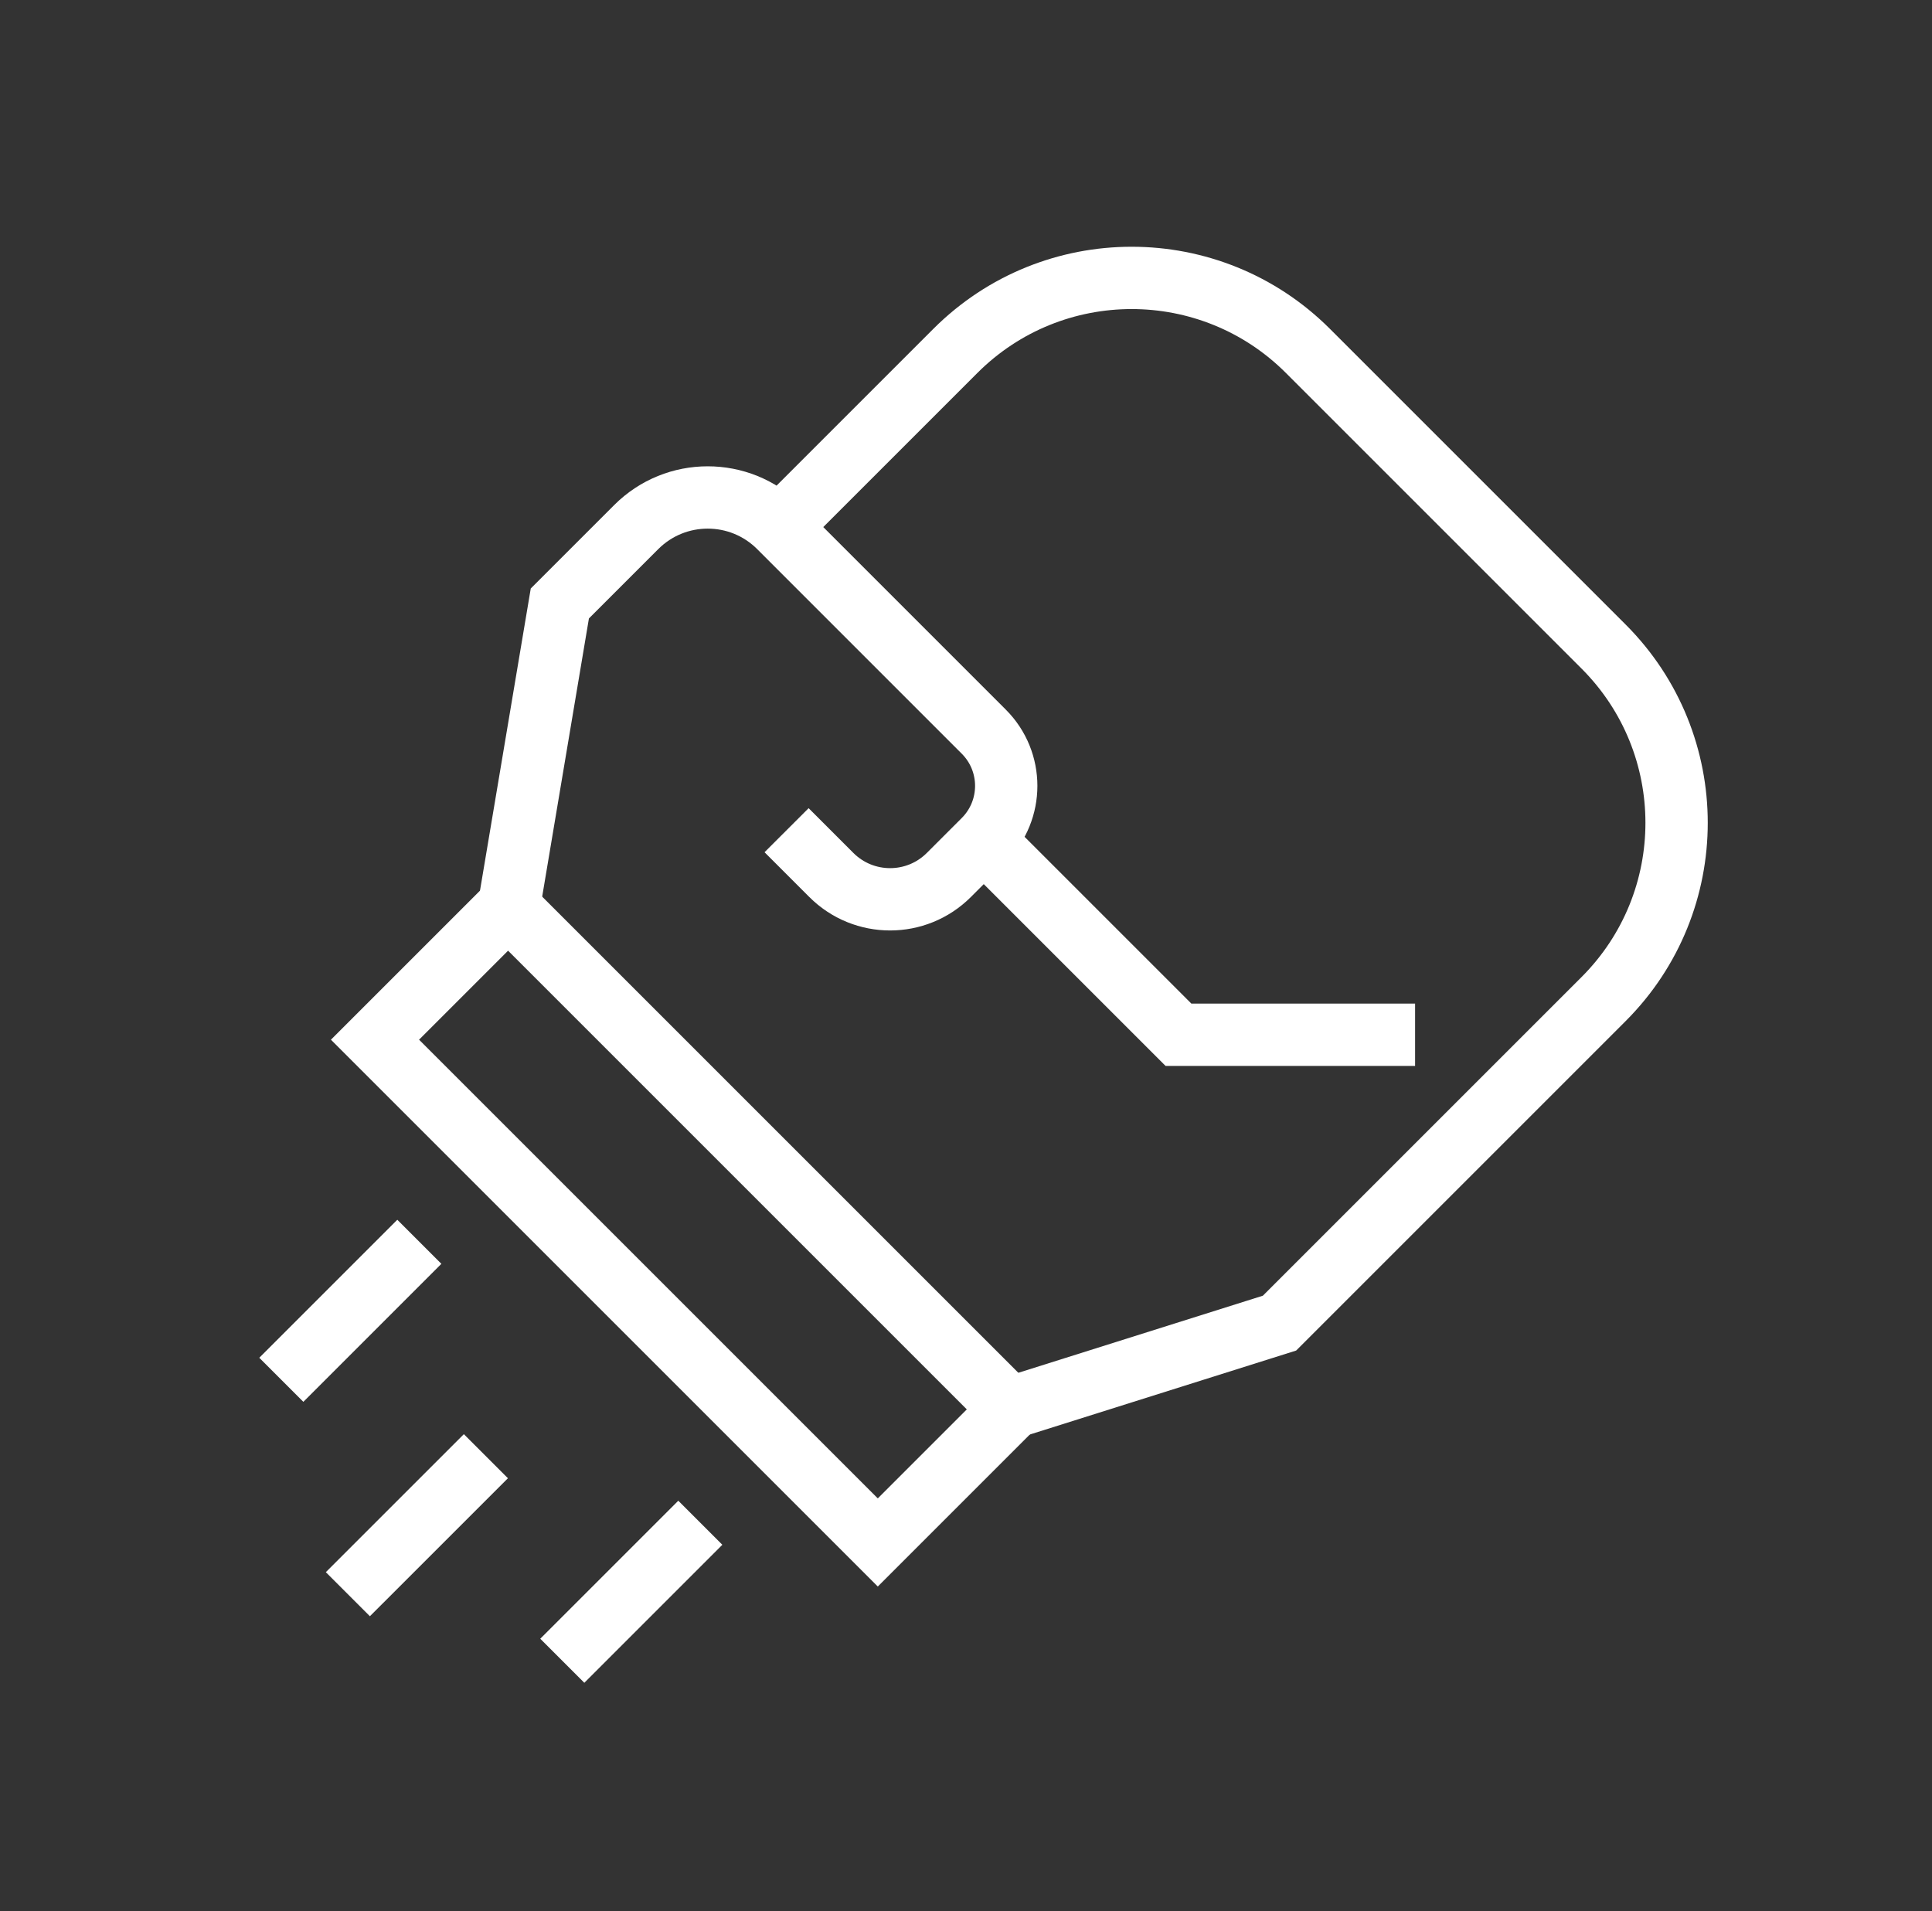
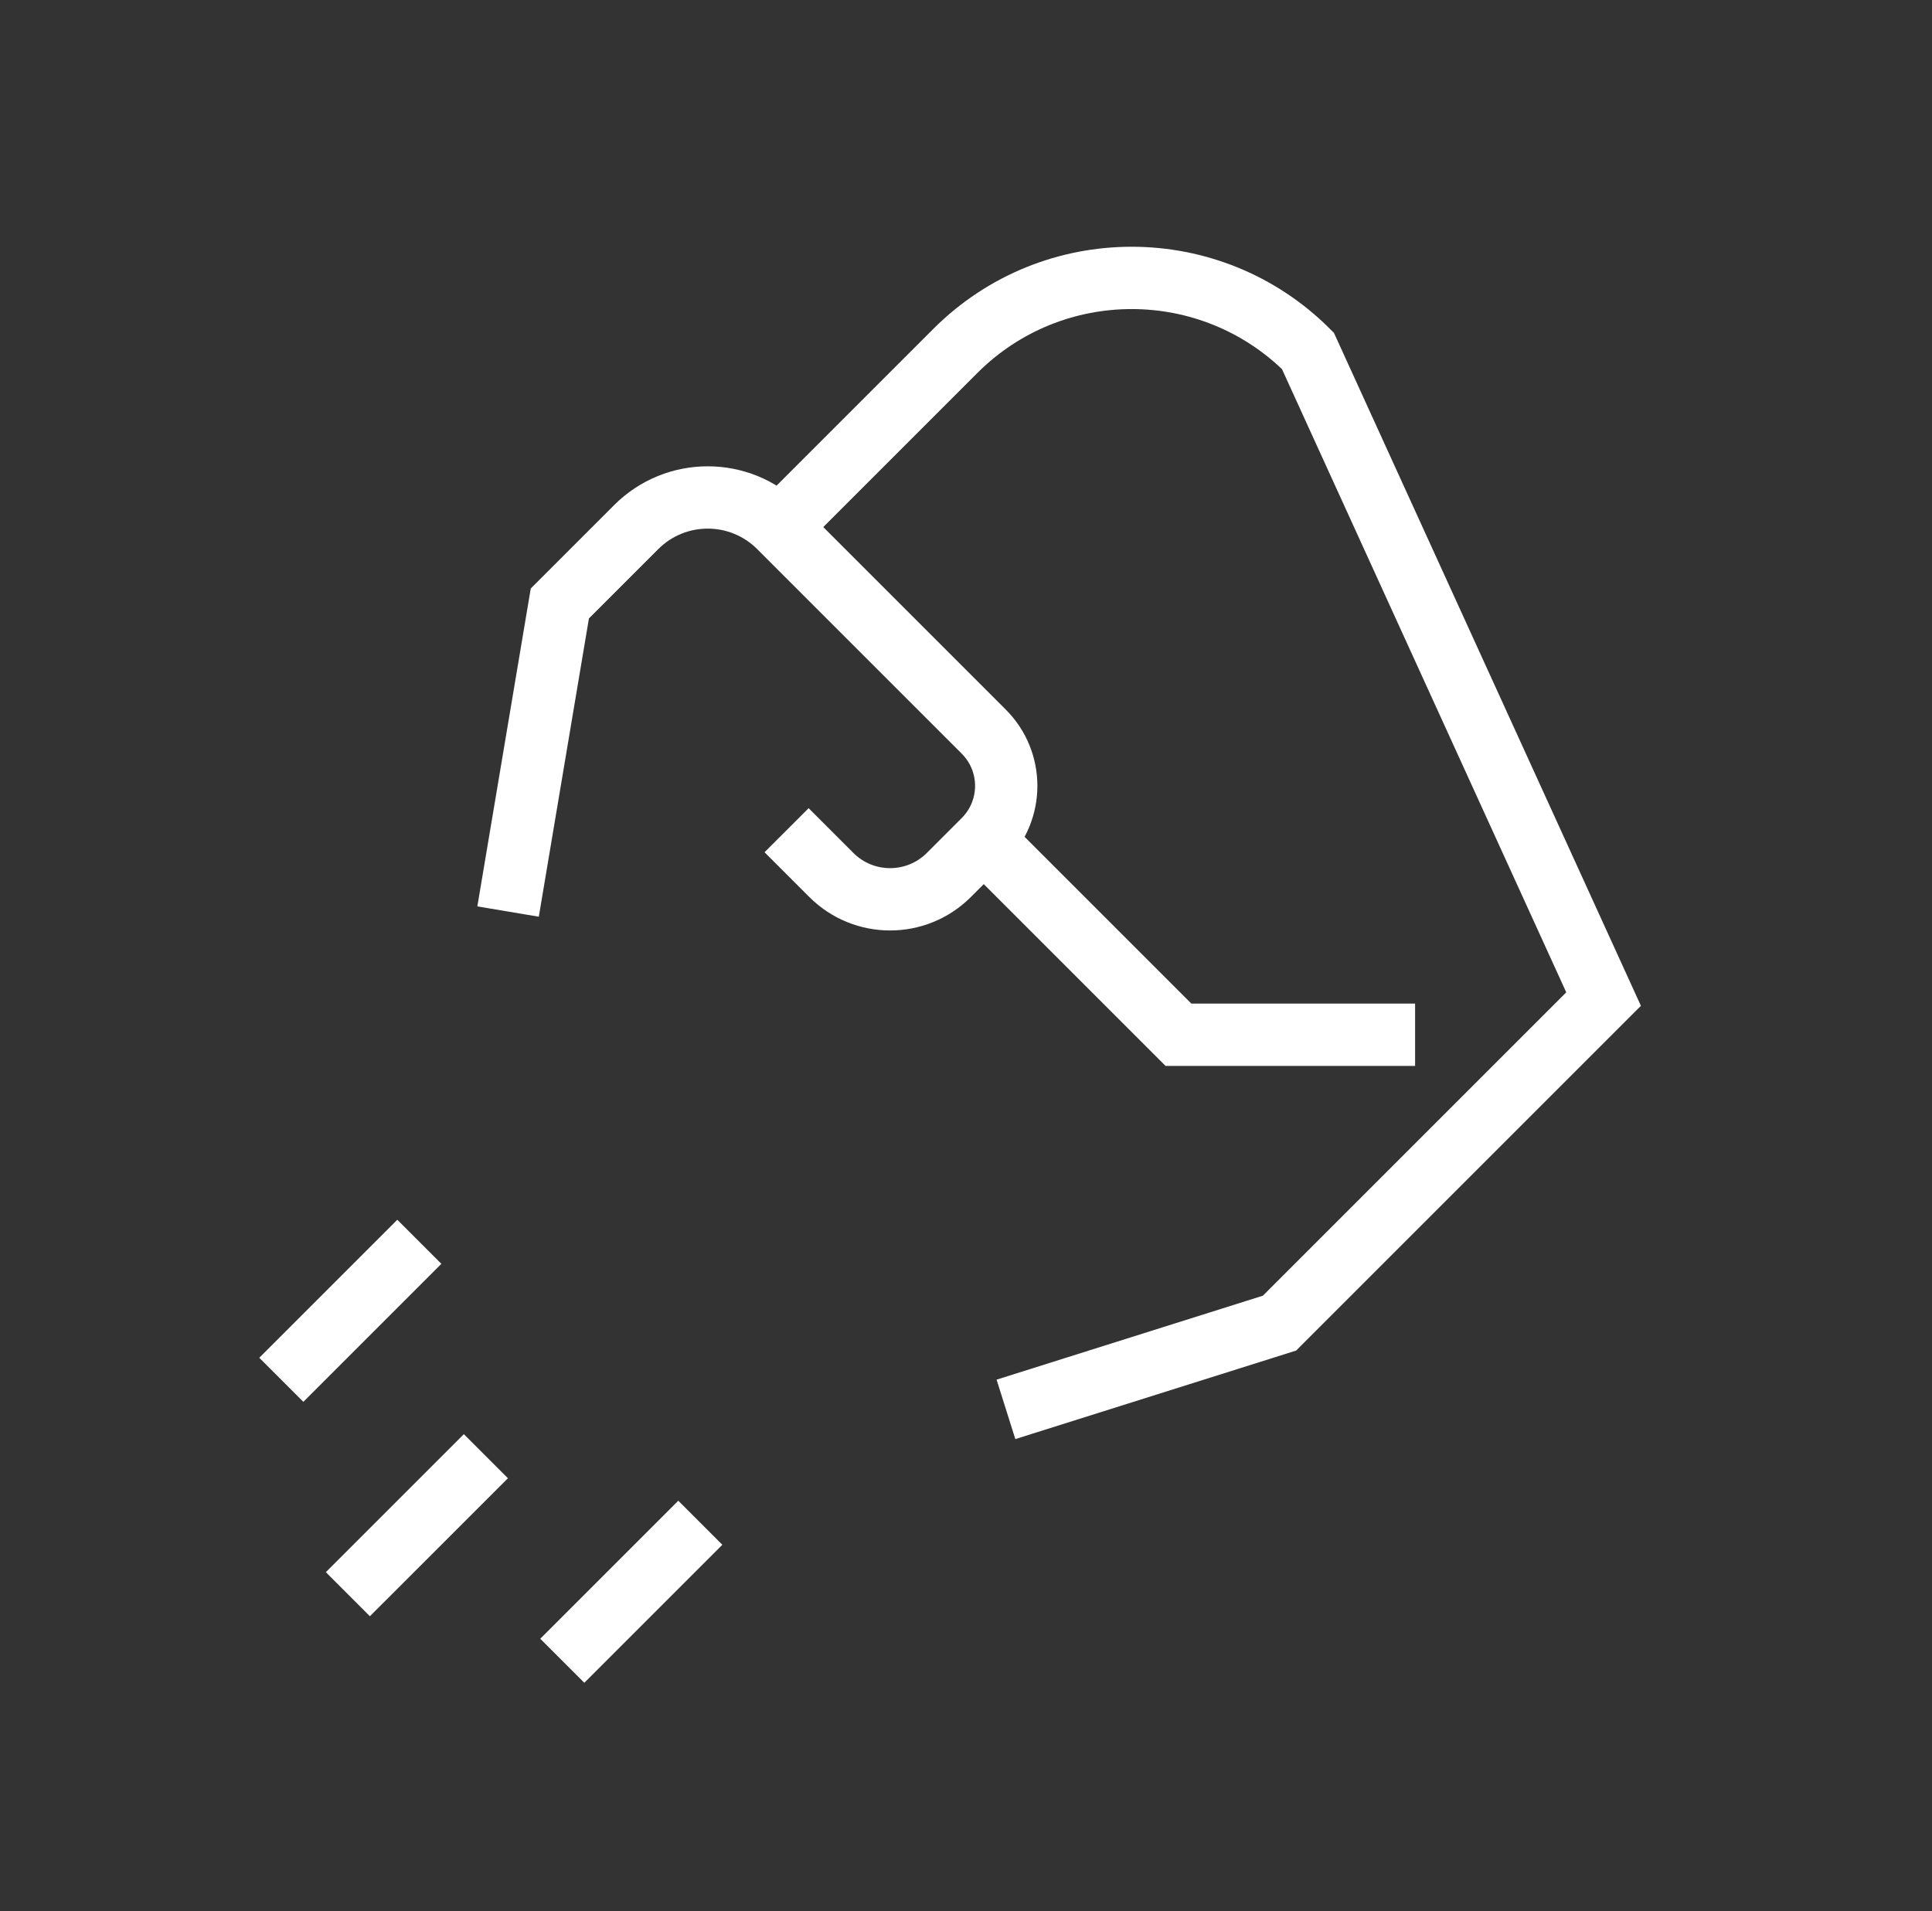
<svg xmlns="http://www.w3.org/2000/svg" width="93" height="92" viewBox="0 0 93 92" fill="none">
  <rect x="0" y="0" width="93" height="92" fill="#333333" stroke="none" />
  <mask id="mask0_4397_2981" style="mask-type:alpha" maskUnits="userSpaceOnUse" x="0" y="0" width="93" height="92">
    <rect x="0.367" width="91.72" height="91.72" fill="#D9D9D9" />
  </mask>
  <g mask="url(#mask0_4397_2981)">
-     <rect x="18.051" y="50.051" width="9.06" height="34.228" transform="rotate(-45 18.051 50.051)" stroke="white" stroke-width="3" />
-     <path d="M24.457 43.882L26.949 29.051L30.627 25.373C32.527 23.473 35.608 23.473 37.508 25.373V25.373M37.864 39.966L40.018 42.121C41.58 43.683 44.113 43.683 45.675 42.121L47.355 40.441M47.355 40.441V40.441C48.797 38.999 48.797 36.662 47.355 35.221L37.508 25.373M47.355 40.441L56.728 49.814L68.118 49.814M48.423 67.847L61.592 63.695L77.191 48.096C81.877 43.41 81.877 35.812 77.191 31.125L62.959 16.893C58.273 12.207 50.675 12.207 45.988 16.893L37.508 25.373M13.542 66.424L20.186 59.78M27.067 79.949L33.711 73.305M16.745 76.745L23.389 70.102" stroke="white" stroke-width="3" />
+     <path d="M24.457 43.882L26.949 29.051L30.627 25.373C32.527 23.473 35.608 23.473 37.508 25.373V25.373M37.864 39.966L40.018 42.121C41.58 43.683 44.113 43.683 45.675 42.121L47.355 40.441M47.355 40.441V40.441C48.797 38.999 48.797 36.662 47.355 35.221L37.508 25.373M47.355 40.441L56.728 49.814L68.118 49.814M48.423 67.847L61.592 63.695L77.191 48.096L62.959 16.893C58.273 12.207 50.675 12.207 45.988 16.893L37.508 25.373M13.542 66.424L20.186 59.78M27.067 79.949L33.711 73.305M16.745 76.745L23.389 70.102" stroke="white" stroke-width="3" />
  </g>
</svg>